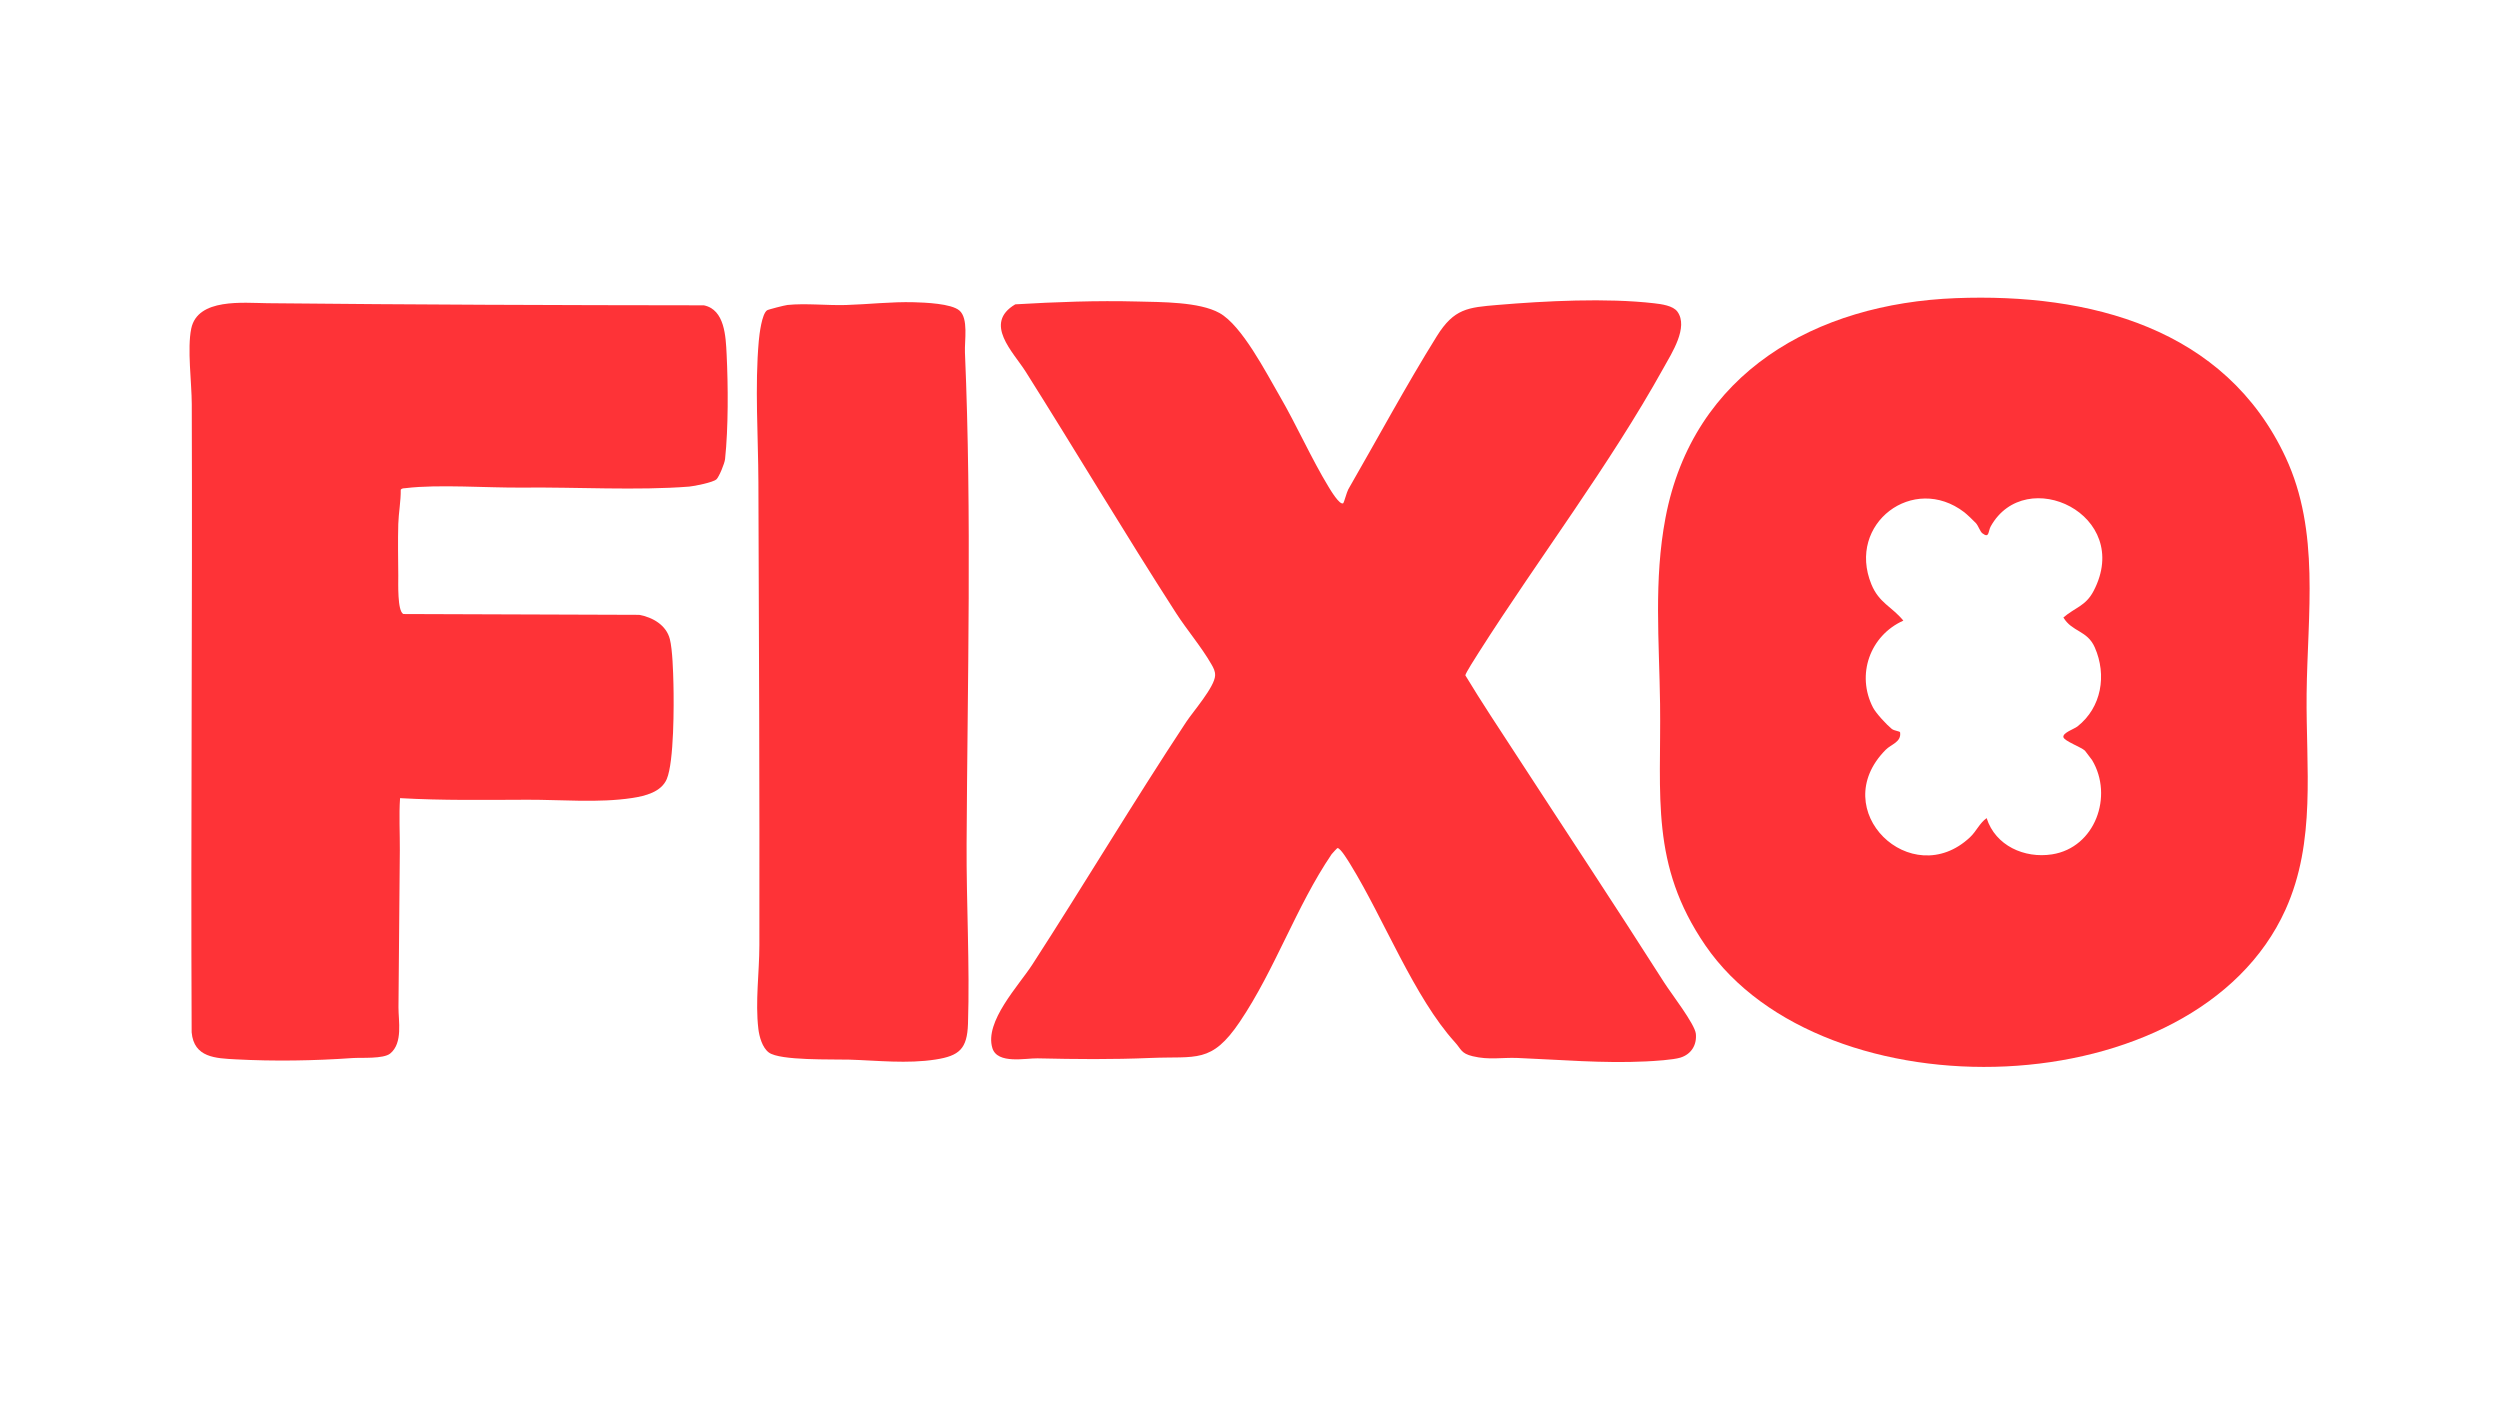
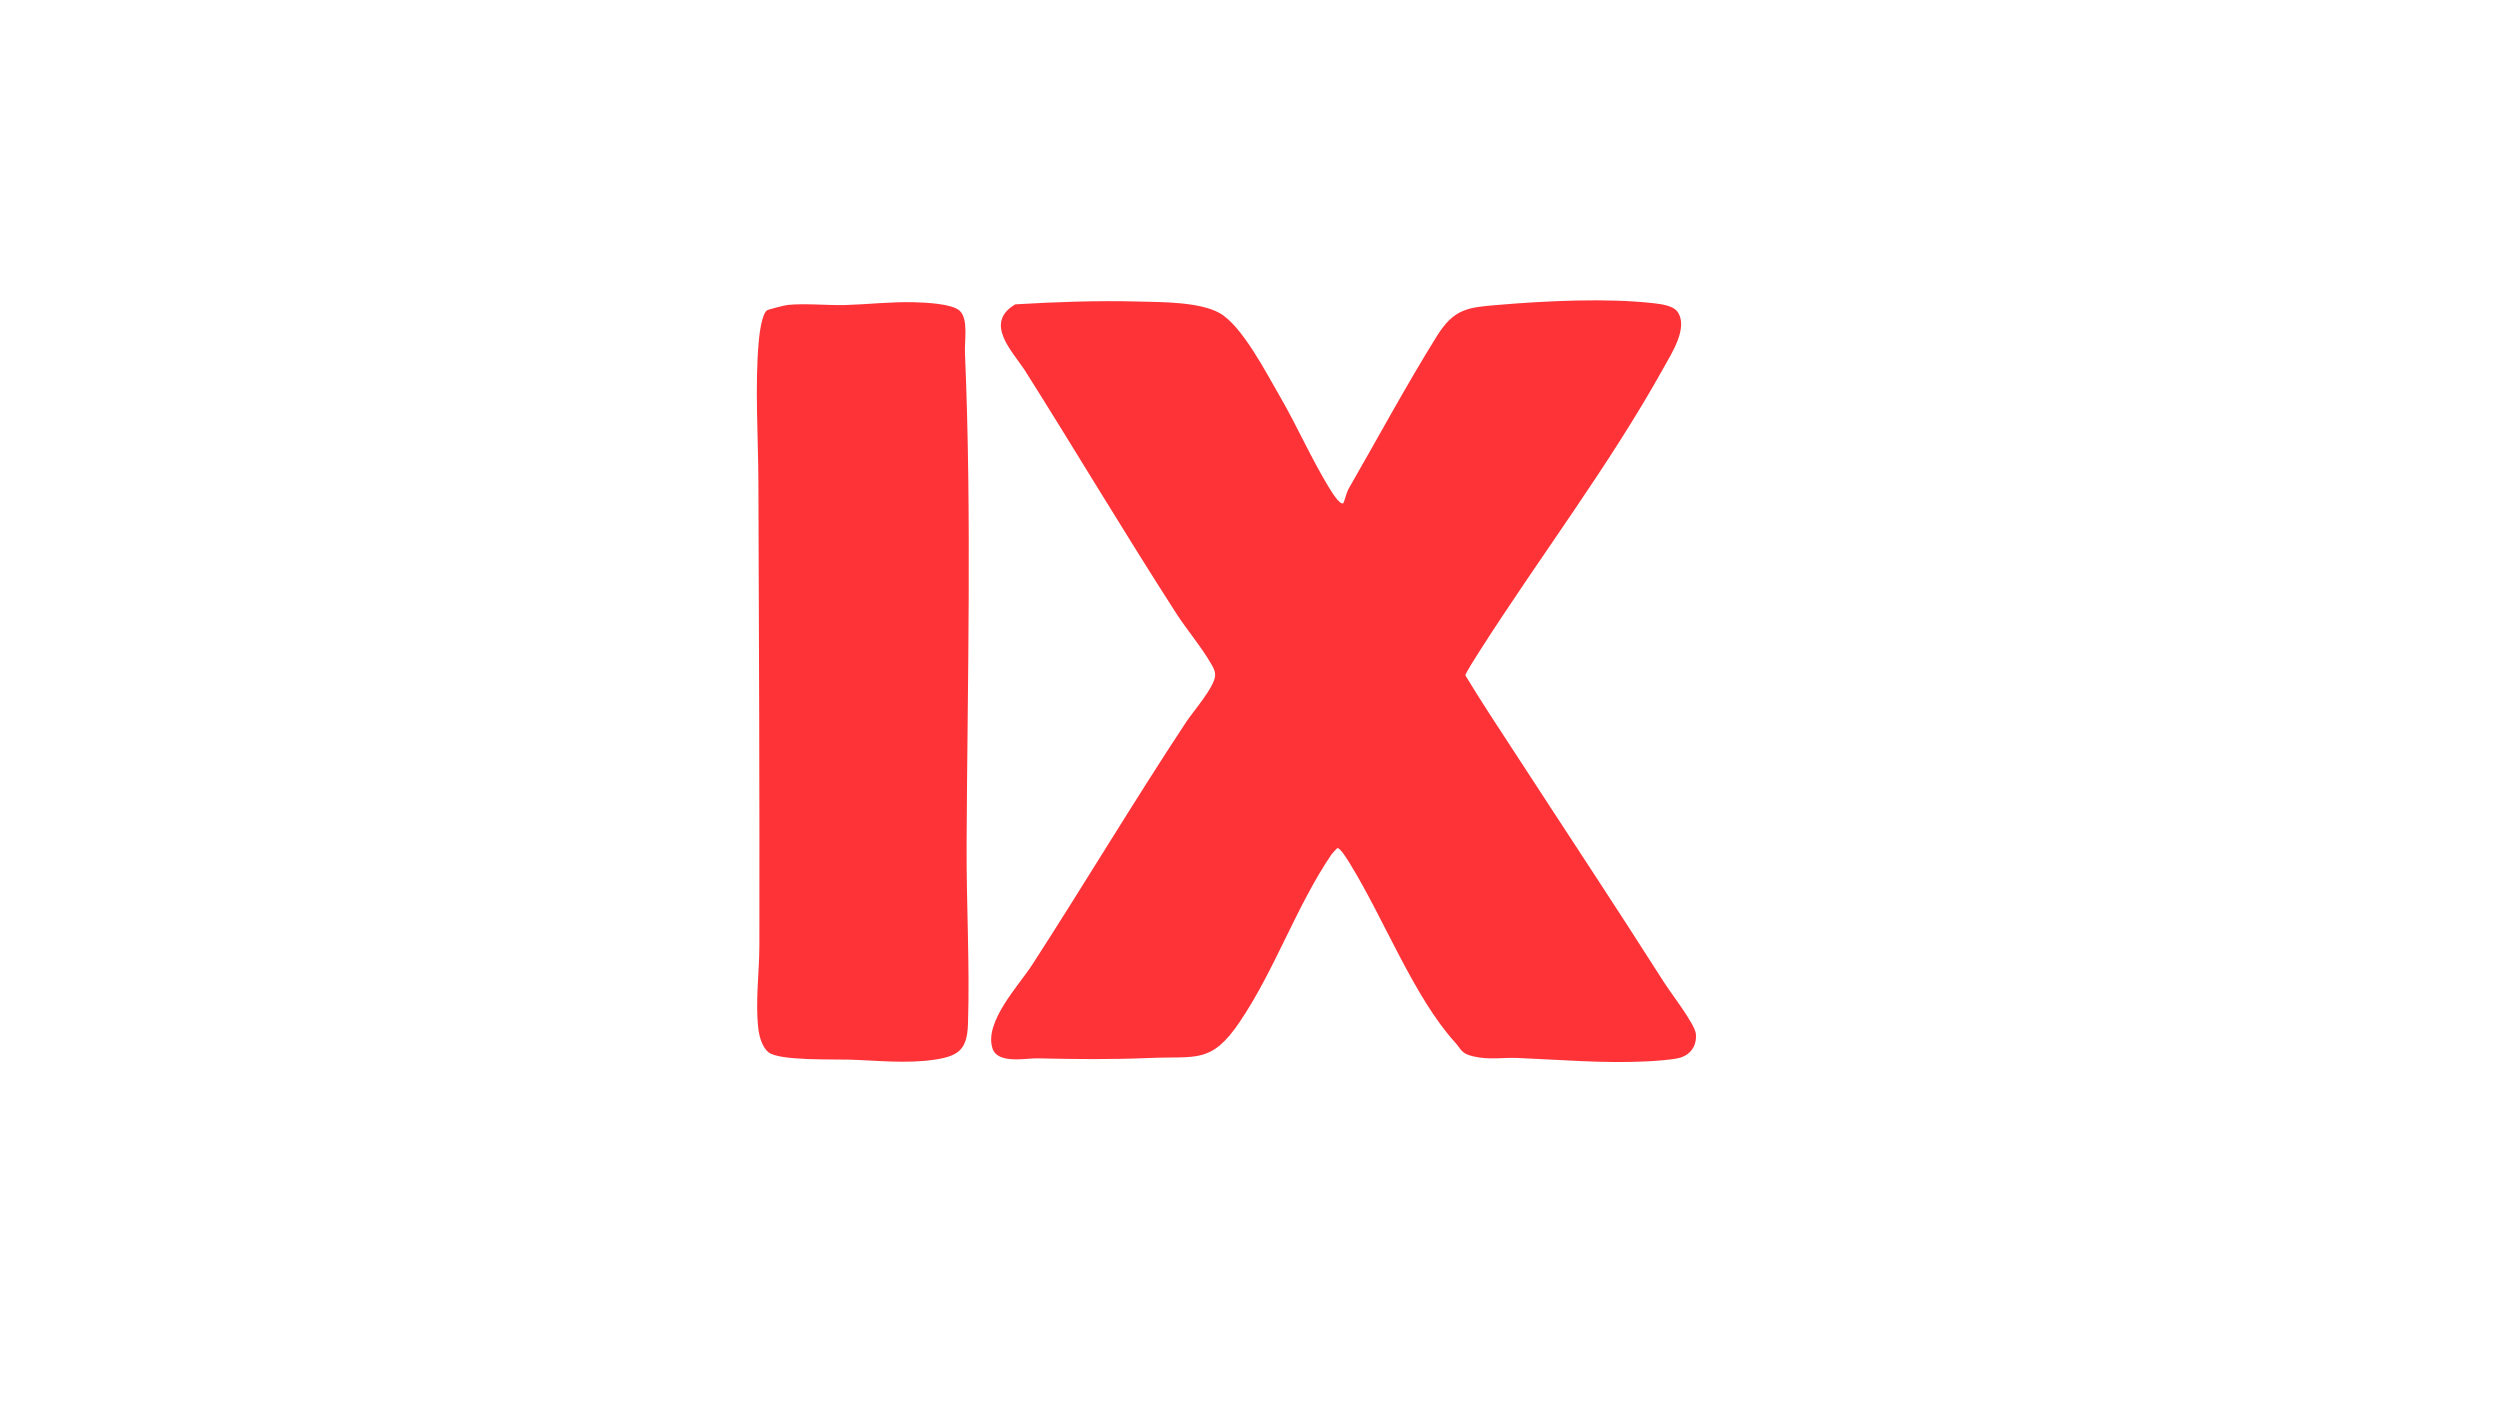
<svg xmlns="http://www.w3.org/2000/svg" id="Capa_1" data-name="Capa 1" viewBox="0 0 1440 810">
-   <path d="M1316.57,263.54c19.88,42.69,12.53,90.02,12.04,136.23-.45,42.28,5.62,84.84-12.18,124.22-51.59,114.15-266.23,119.72-334.19,20.48-31.82-46.47-25.35-86-26.04-139.04-.47-36.09-3.69-71.24,3.12-107.16,15.88-83.73,86.69-123.42,167.2-126.53,76.87-2.97,155.22,17,190.05,91.79ZM1131.44,295.06c-29.27-22.46-67.84,6.5-53.53,41.49,4.39,10.75,11.76,12.82,18.42,20.93-19.19,8.59-27.3,31.13-17.46,50.09,1.74,3.35,7.89,9.93,10.77,12.26,1.45,1.18,4.72,1.29,4.82,2.03.78,5.58-5.06,6.76-8.28,10-34.66,34.85,14.76,82.14,48.54,50.41,3.7-3.48,5.46-8.08,9.58-11.04,5.02,15.85,21.73,23.38,37.7,20.88,24.84-3.89,35.43-33.6,23.05-54.28-.19-.32-3.86-5.19-4.11-5.43-2.05-2.02-12.02-5.57-12.43-7.83-.45-2.51,6.23-4.65,8.11-6.14,13.88-10.93,16.98-29.56,9.99-45.49-4.36-9.93-13.03-8.82-18.1-17.26,6.78-5.82,12.86-6.57,17.41-15.29,22.95-43.99-39.16-73.25-59.27-37.18-1.58,2.83-.7,7.1-4.81,3.97-1.34-1.03-2.23-4.19-3.73-5.87-1.13-1.26-5.29-5.18-6.68-6.25Z" fill="#fe3237" />
  <path d="M773.75,289.83c.34-.25,2.11-6.67,2.85-7.95,16.31-28.3,33.78-60.65,51.07-88.34,9.9-15.86,17.95-16.45,34.82-17.88,27.58-2.34,62.93-4.13,90.29-.97,4.23.49,10.88,1.34,13.41,4.83,6.5,8.96-3.29,23.93-7.93,32.3-31.27,56.36-71.94,109.66-106.57,164.1-1.22,1.91-7.73,12.05-7.65,13.09,9.33,15.47,19.37,30.5,29.21,45.64,28.19,43.38,57.29,87.29,85.42,131.46,3.82,6,17.59,23.75,18.14,29.35.63,6.46-2.64,11.78-8.9,13.73-4.2,1.3-15.02,1.96-19.89,2.19-24.64,1.21-49.36-.99-73.92-1.99-9.06-.37-16.4,1.29-25.87-1.01-6.73-1.63-6.49-3.98-10.19-8.05-23.45-25.83-40.93-71.05-60.05-102.16-1.1-1.79-5.81-9.72-7.6-9.69-.25,0-3.26,3.38-3.4,3.58-20.37,30.04-32.57,66.44-52.92,96.57-16.32,24.17-24.97,19.65-51.25,20.75-22.57.94-42.76.73-65.24.23-6.73-.15-23.08,3.52-25.97-5.9-4.67-15.24,15.15-35.96,23.01-48.12,29.88-46.21,58.37-93.9,88.66-139.78,3.96-5.99,16.33-20.1,16.62-26.67.11-2.59-.93-4.42-2.15-6.54-5.68-9.93-14.14-19.83-20.38-29.53-29.53-45.85-57.99-93.68-86.58-138.99-7.18-11.38-24.55-27.81-5.99-38.78,23.38-1.37,46.94-2.25,70.43-1.63,13.61.36,35.48.12,47.16,6.6,12.95,7.18,26.84,34.3,34.71,47.84,9.76,16.79,18.29,36.13,28.21,52.41.94,1.55,6.43,10.79,8.42,9.32Z" fill="#fe3337" />
-   <path d="M412.56,276.16c-1.81,1.68-12.63,3.88-15.57,4.12-29.67,2.35-65.47.23-95.87.57-19.97.22-48.54-1.98-67.41.31-1.03.12-2.21-.04-2.89.95.11,6.43-1.23,13.51-1.41,19.69-.28,9.74-.08,20.13,0,29.76.03,4.16-.61,20.38,2.92,22.12l135.85.47c7.75,1.4,15.63,5.92,17.66,14.02,1.55,6.18,1.89,18.93,2.06,25.78.3,12.04.35,44.88-3.84,54.78-3.16,7.46-12.38,9.76-19.82,10.9-19.39,2.97-40.95.96-60.34,1.02-24.51.07-49.15.48-73.47-.92-.68,10.01-.06,20.08-.13,30.1-.22,29.92-.57,60.28-.78,90.35-.05,7.76,2.67,20.63-4.79,26.67-3.92,3.17-16.59,2.24-21.65,2.59-22.05,1.56-45.26,1.92-67.22.75-11.6-.62-24.17-.95-25.47-15.59-.55-121.19.5-241.14.07-361.91-.04-12.3-2.69-31.92-.31-43.4,3.67-17.71,29.97-14.78,44.01-14.64,83.57.85,167.35,1.15,251.26,1.22,12.07,2.45,12.61,18.03,13.11,28.07.9,18.29,1.02,42.4-.89,60.49-.26,2.49-3.42,10.25-5.04,11.75Z" fill="#fe3337" />
  <path d="M552.62,178.85c5.31,4.63,2.89,17.26,3.19,24.19,4,94.15,1.44,188.88.95,283.1-.18,33.79,1.89,70.03.8,103.61-.47,14.41-5.02,18.4-18.63,20.53-16.38,2.56-33.42.57-49.77.07-9.53-.29-39.82.69-46.3-4.1-3.77-2.79-5.52-9.14-6.05-13.63-1.84-15.74.56-32.25.59-48.13.14-88.92-.23-177.27-.56-266.68-.1-26.02-2.11-55.46.23-81.51.34-3.74,1.72-15.45,4.75-17.56.7-.49,10.28-2.93,11.79-3.08,10.36-1.07,22.91.35,33.63.03,12.86-.38,26.23-1.96,39.16-1.6,6.3.17,21.59.74,26.22,4.78Z" fill="#fe3337" />
</svg>